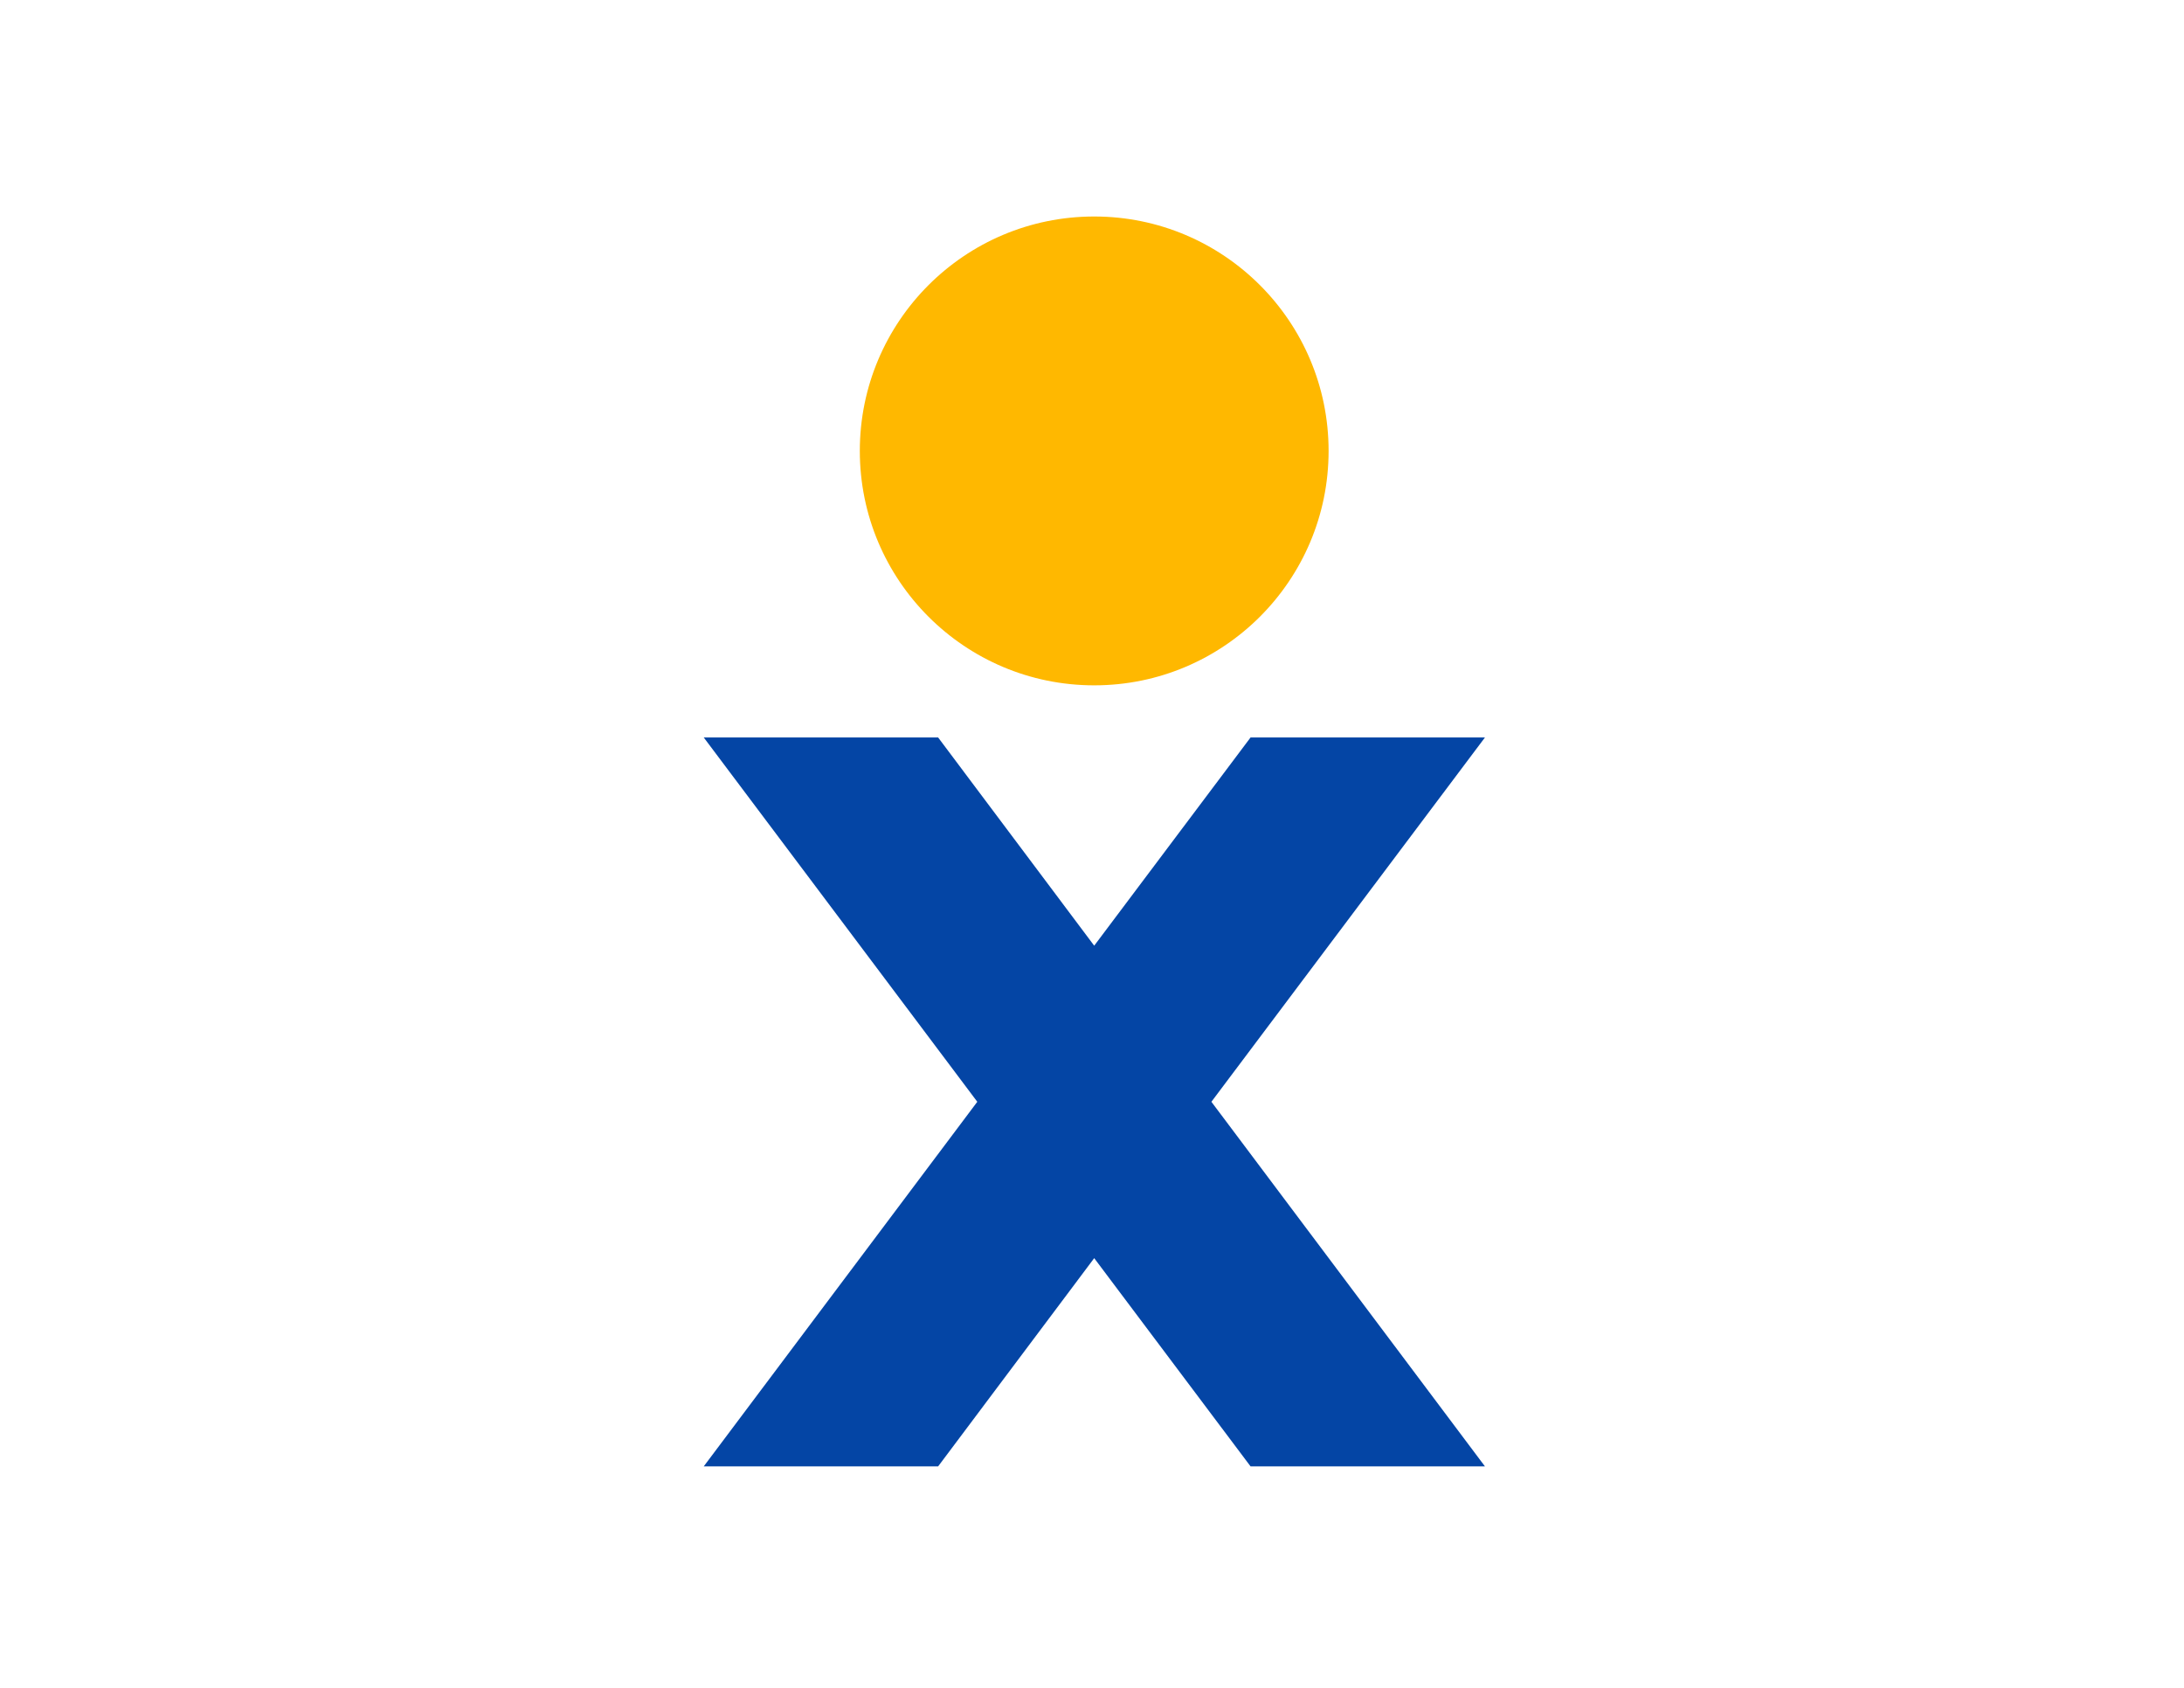
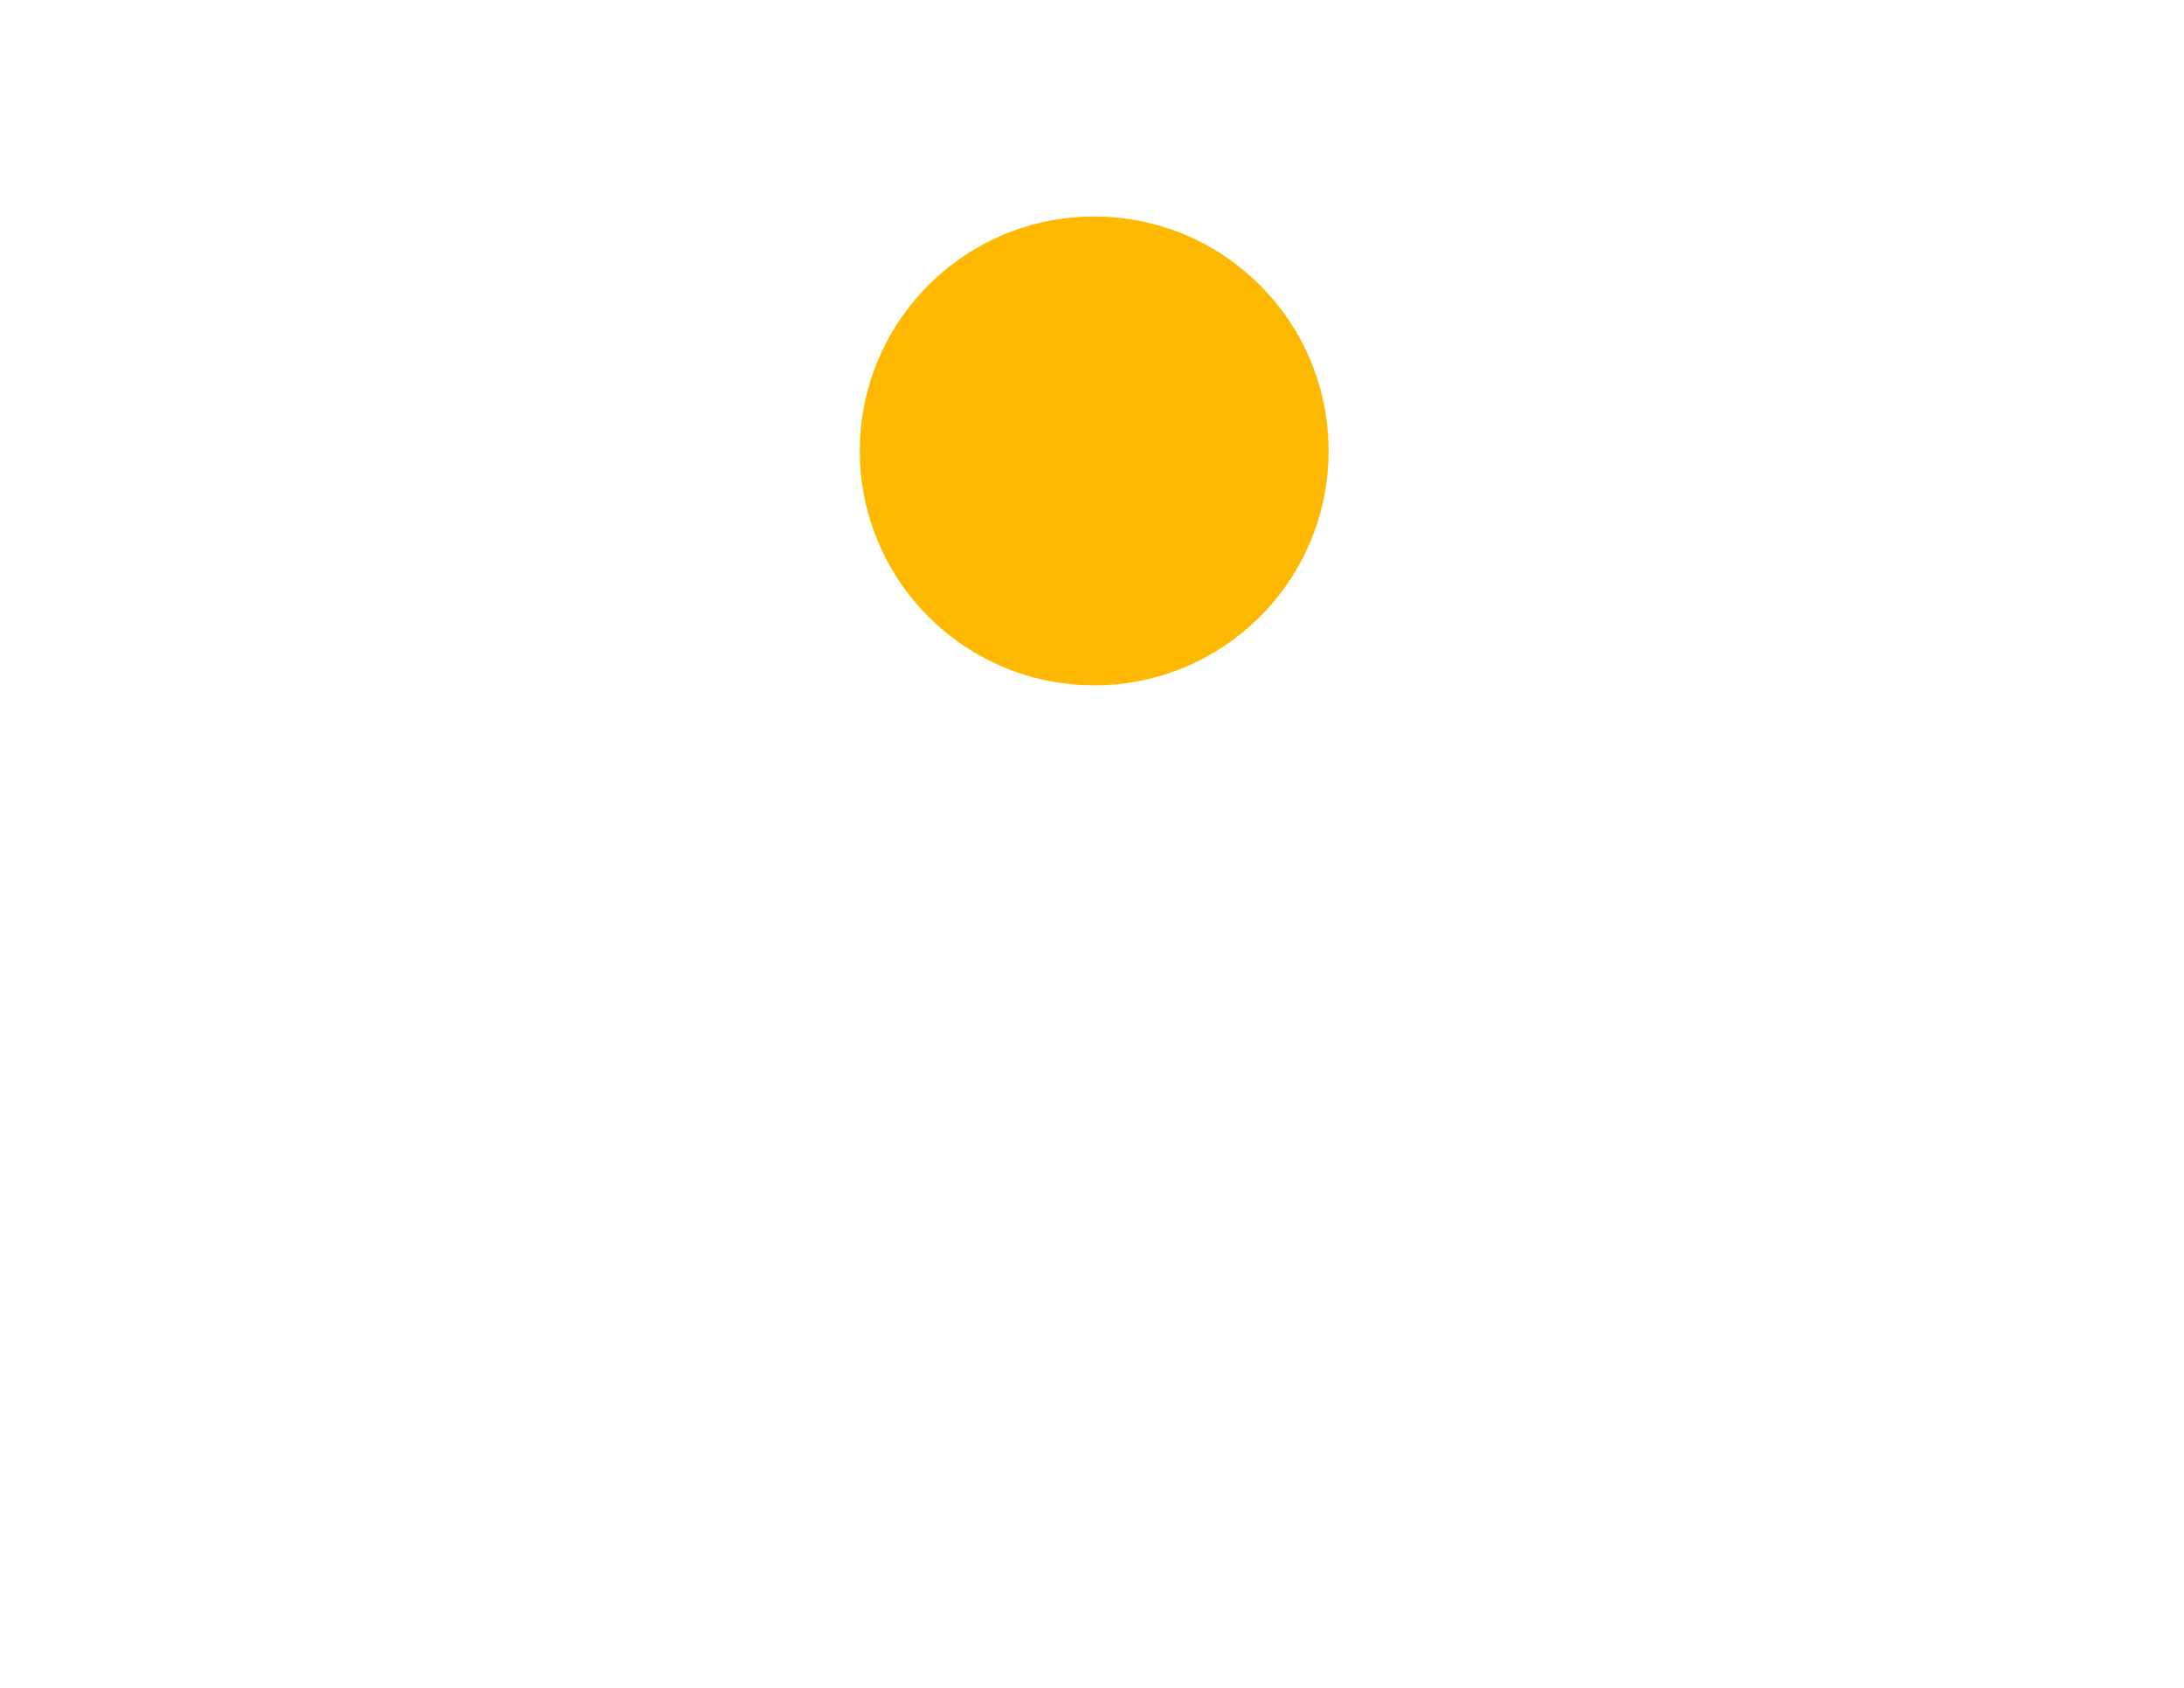
<svg xmlns="http://www.w3.org/2000/svg" version="1.1" id="Layer_1" x="0px" y="0px" viewBox="0 0 792 612" style="enable-background:new 0 0 792 612;" xml:space="preserve">
  <style type="text/css">
	.st0{fill:#FFB800;}
	.st1{fill:#0445A5;}
</style>
  <circle class="st0" cx="396.8" cy="163.5" r="85" />
-   <polygon class="st1" points="538.5,267.4 453.5,267.4 396.8,342.9 340.2,267.4 255.2,267.4 354.4,399.5 255.2,531.7 340.2,531.7   396.8,456.2 453.5,531.7 538.5,531.7 439.3,399.5 " />
</svg>